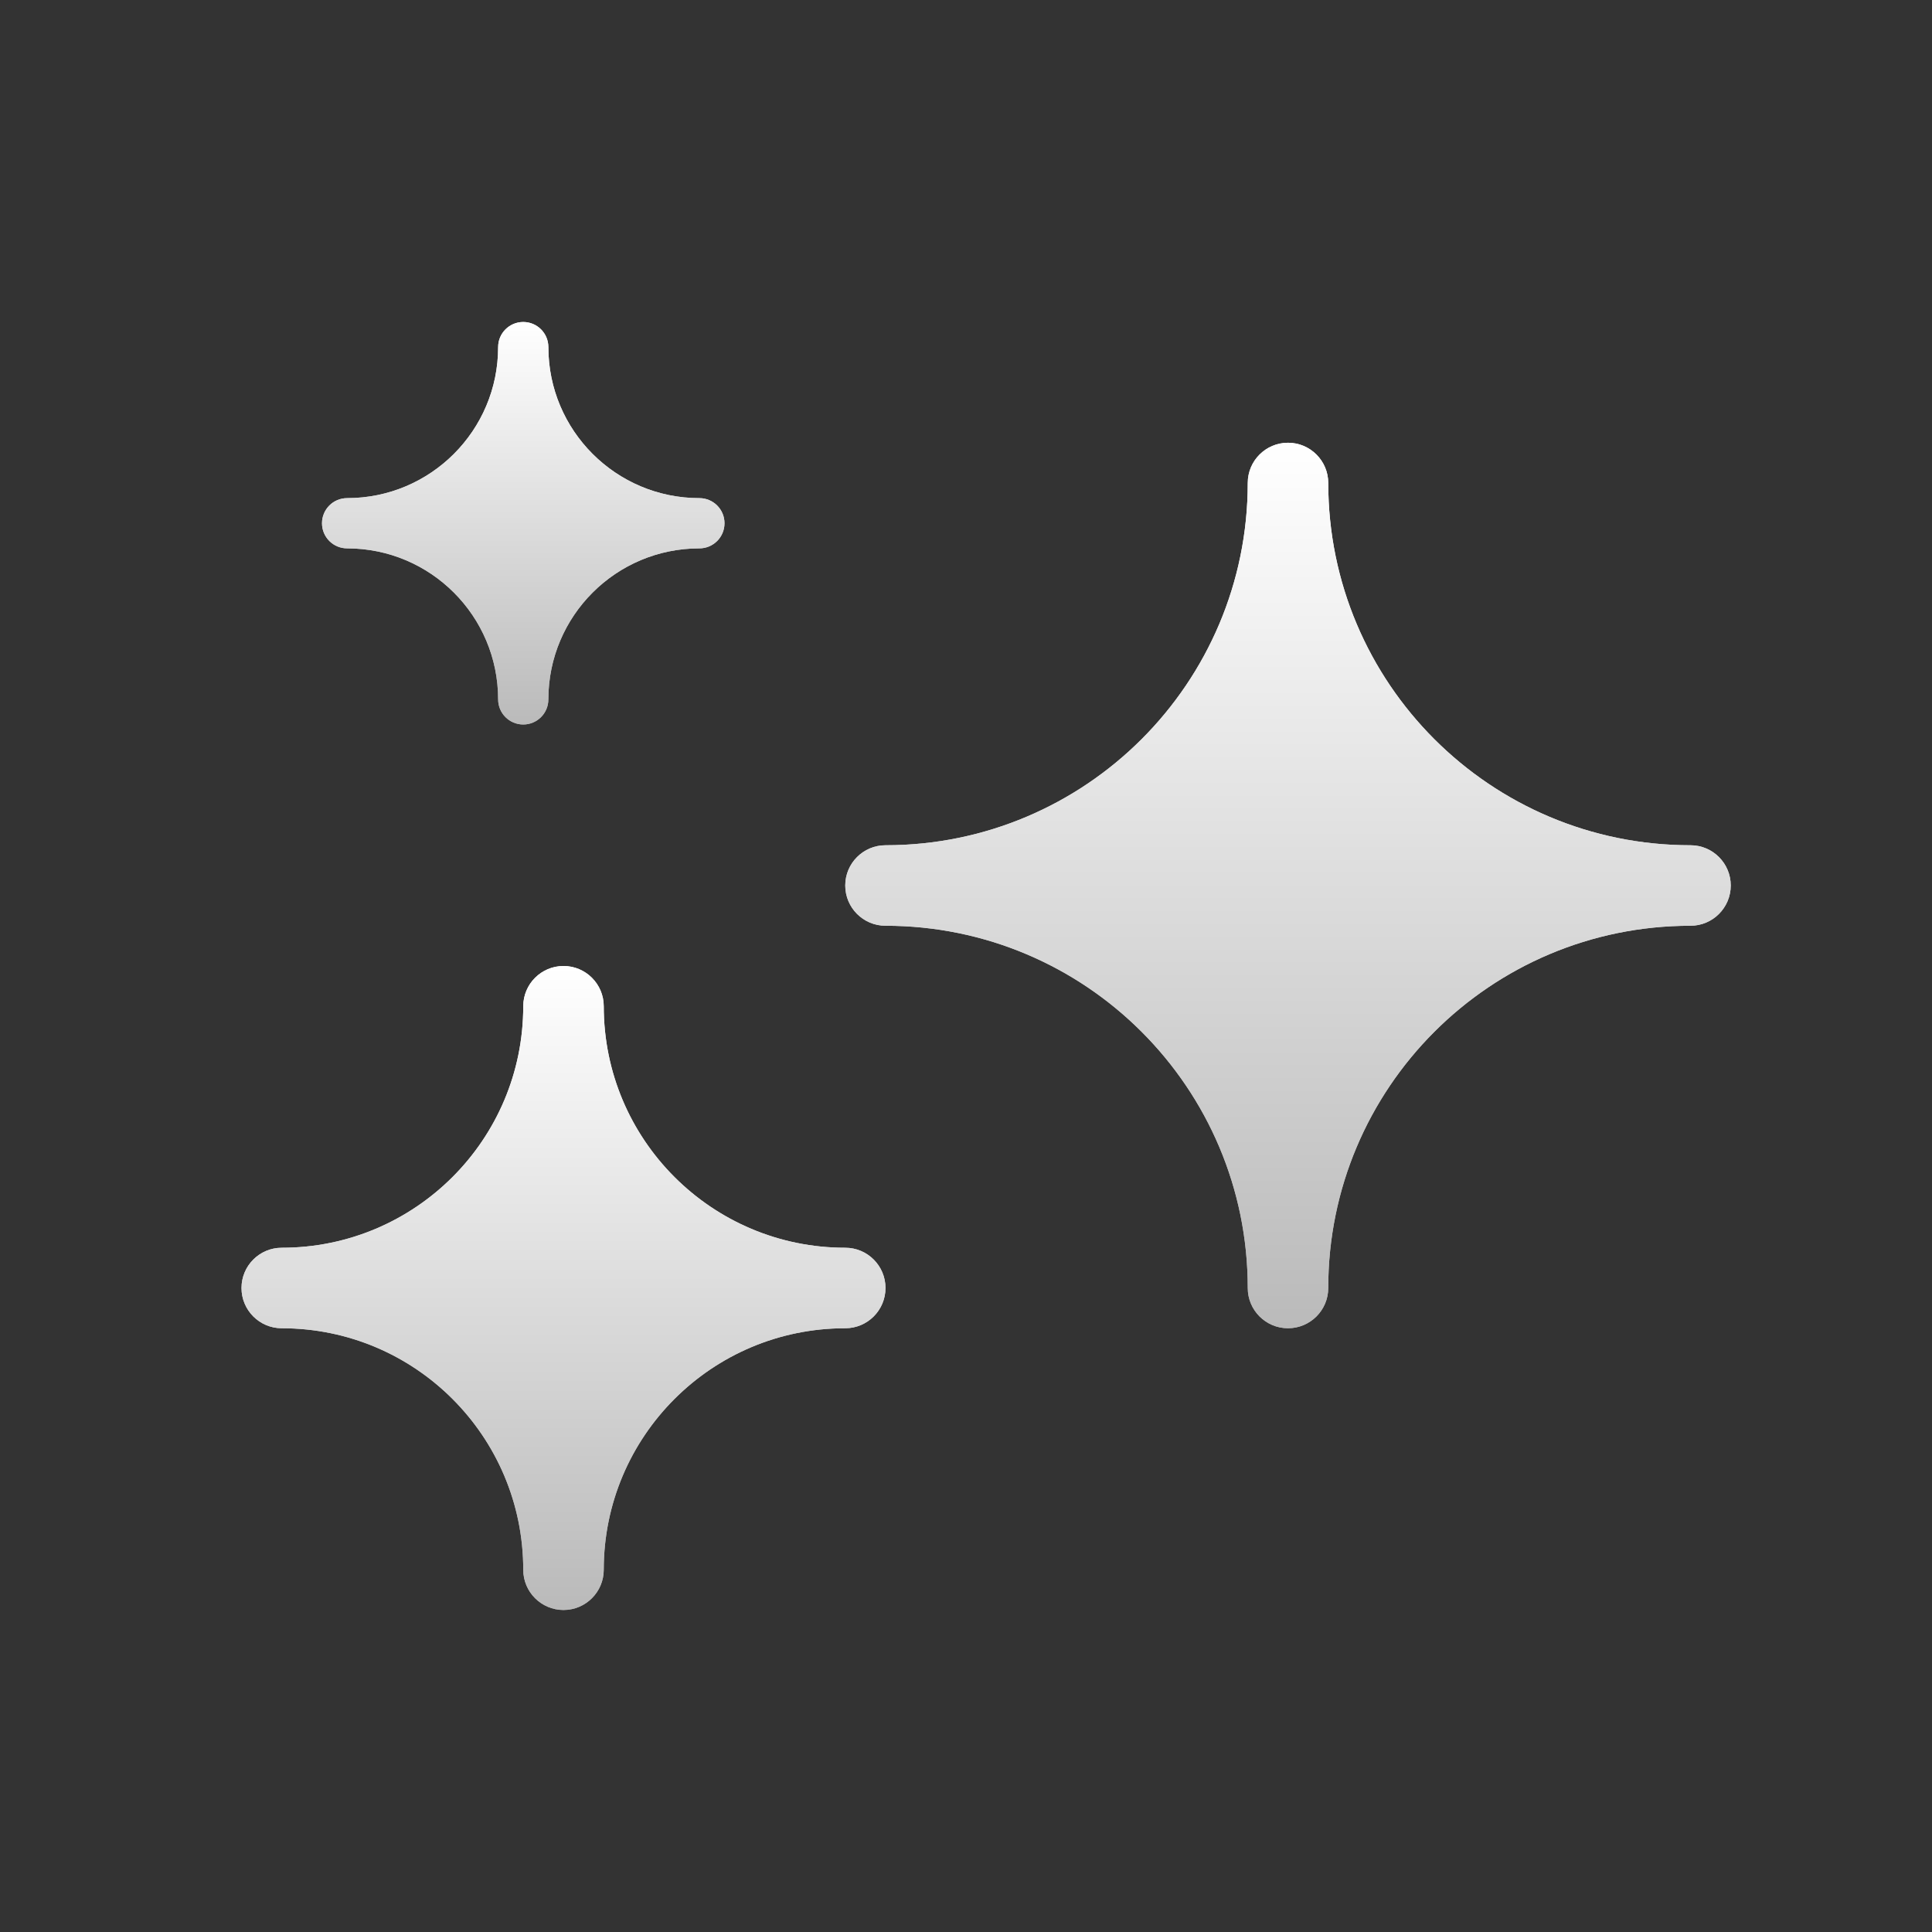
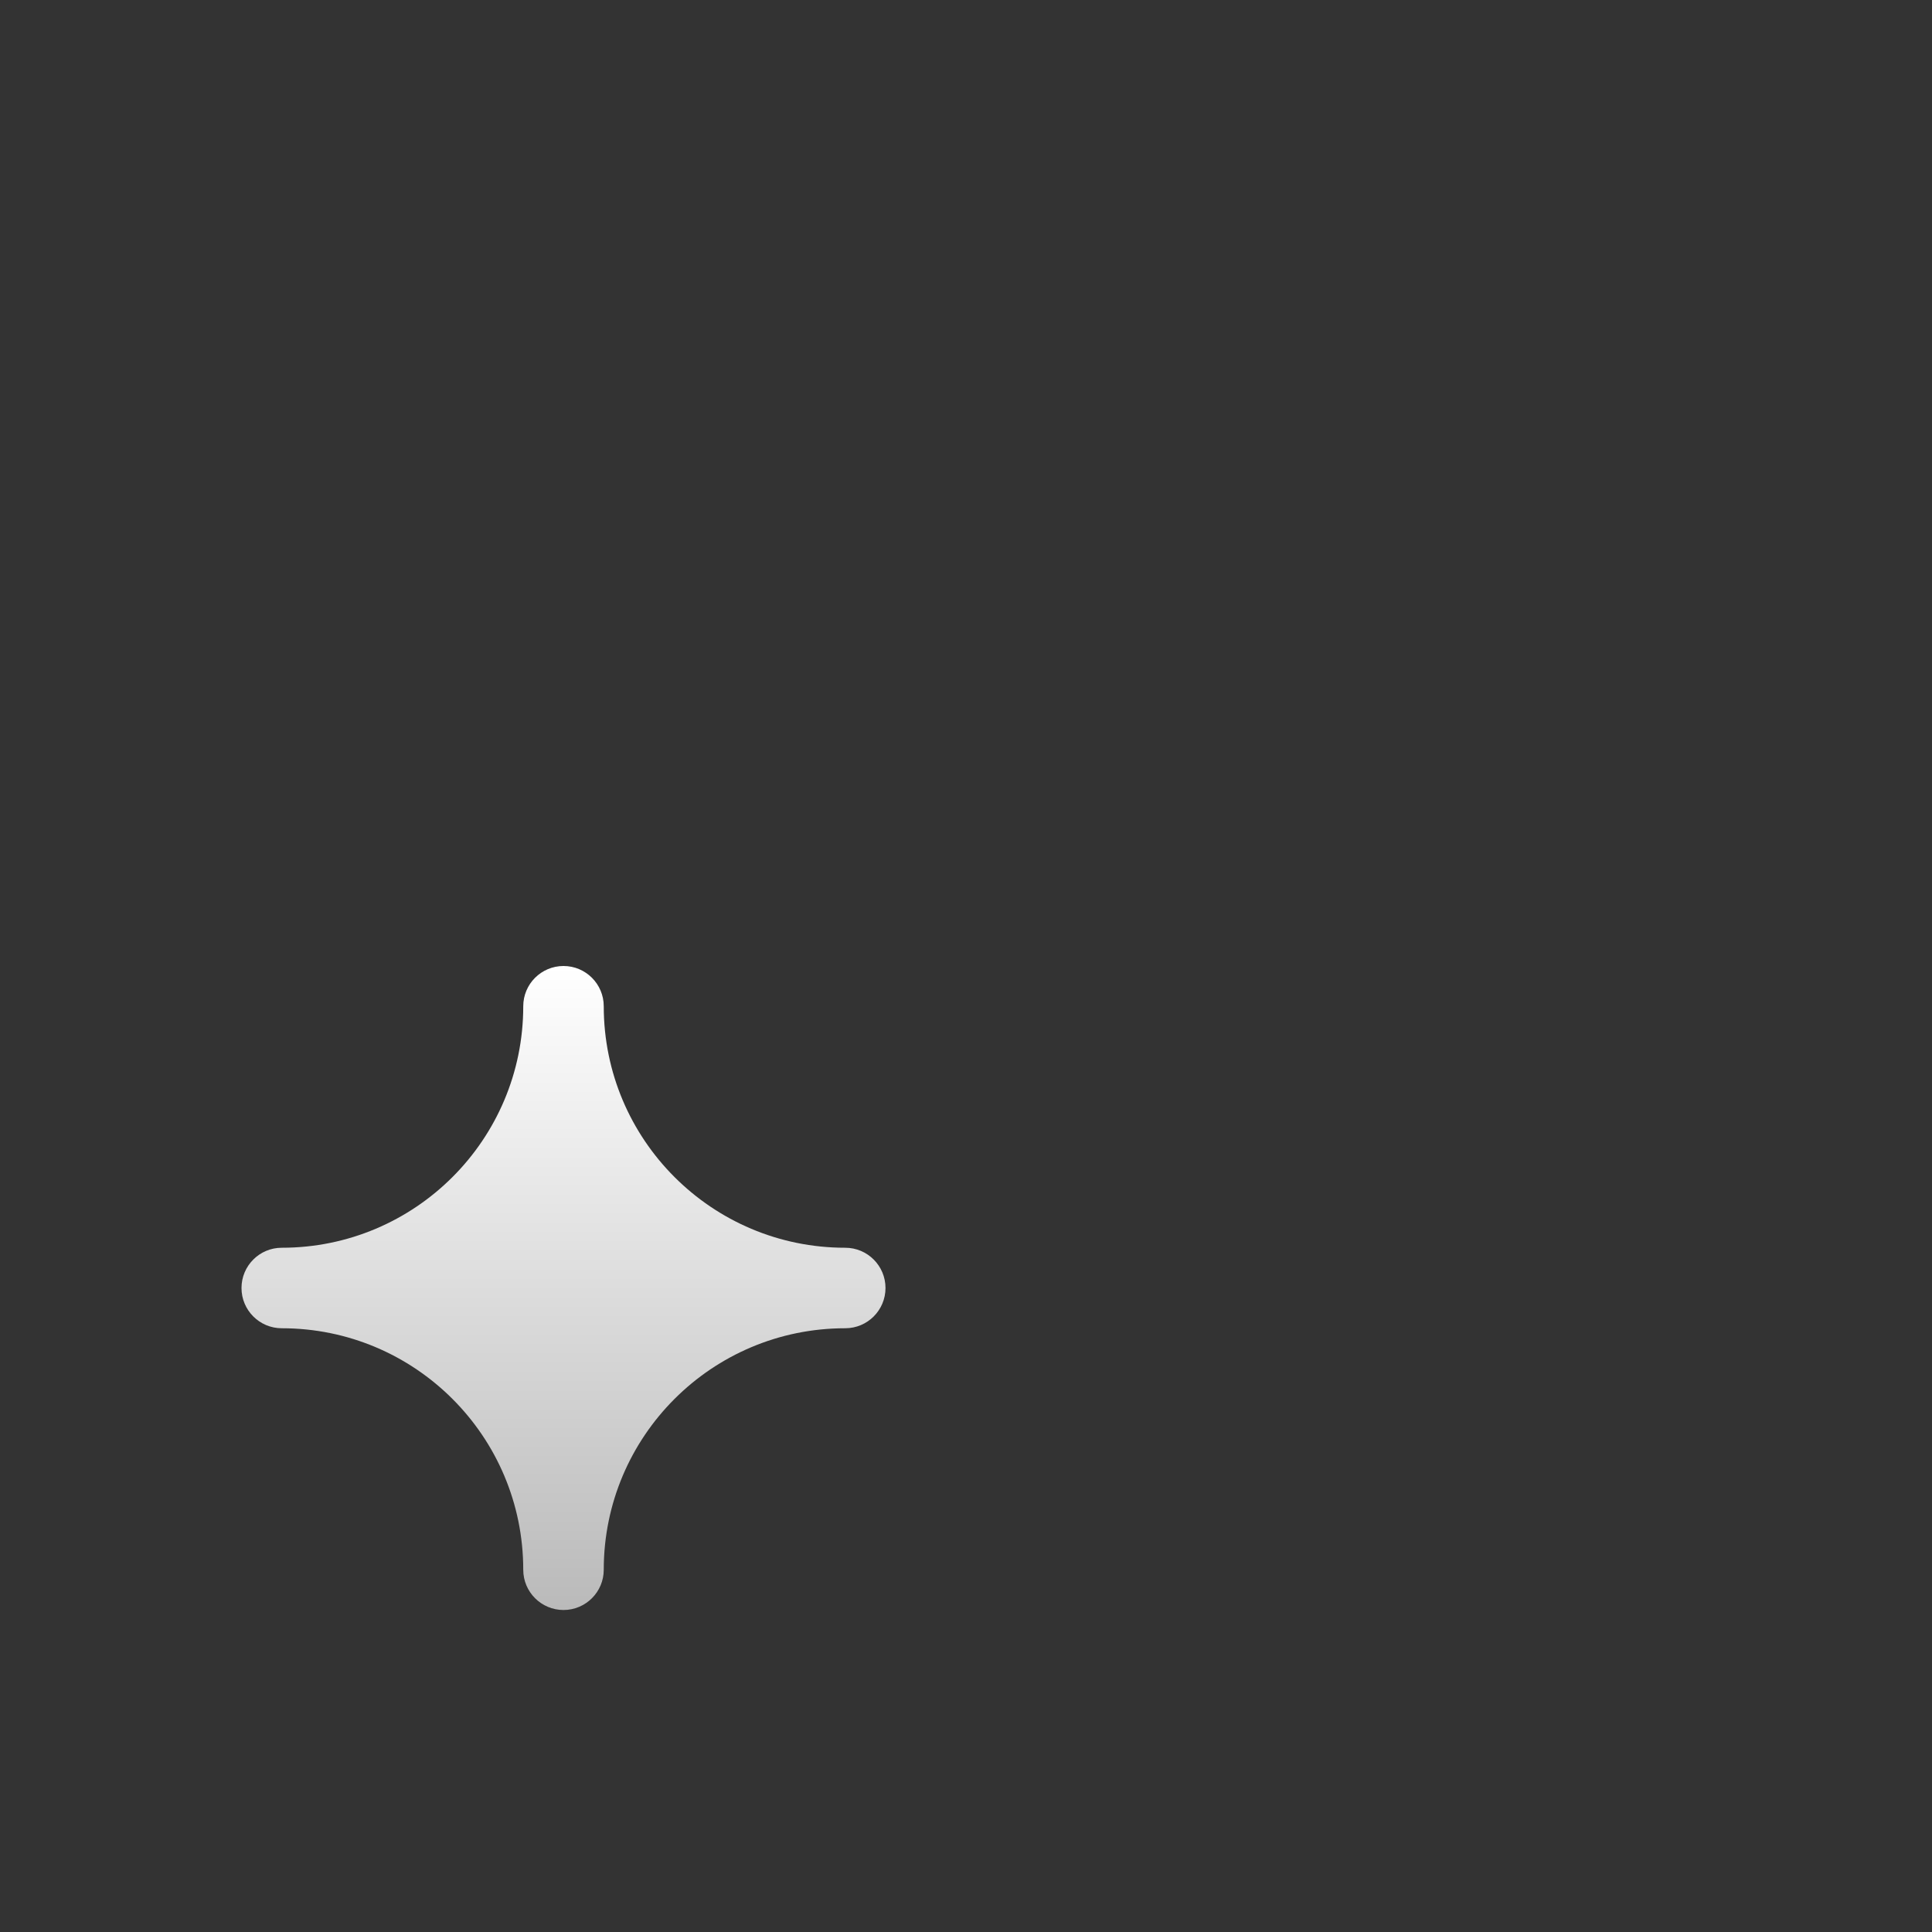
<svg xmlns="http://www.w3.org/2000/svg" width="24" height="24" viewBox="0 0 24 24" fill="none">
  <rect x="0" y="0" width="24" height="24" fill="#333333" stroke="none" />
-   <path d="M9 6.5C9 6.327 8.86 6.188 8.688 6.188C7.652 6.188 6.812 5.348 6.812 4.312C6.812 4.14 6.673 4 6.5 4C6.327 4 6.188 4.14 6.188 4.312C6.188 5.348 5.348 6.188 4.312 6.188C4.14 6.188 4 6.327 4 6.5C4 6.673 4.14 6.812 4.312 6.812C5.348 6.812 6.188 7.652 6.188 8.688C6.188 8.86 6.327 9 6.5 9C6.673 9 6.812 8.86 6.812 8.688C6.812 7.652 7.652 6.812 8.688 6.812C8.86 6.812 9 6.673 9 6.5Z" fill="url(#paint0_linear_383_2571)" />
-   <path d="M9 6.5C9 6.327 8.86 6.188 8.688 6.188C7.652 6.188 6.812 5.348 6.812 4.312C6.812 4.14 6.673 4 6.5 4C6.327 4 6.188 4.14 6.188 4.312C6.188 5.348 5.348 6.188 4.312 6.188C4.14 6.188 4 6.327 4 6.5C4 6.673 4.14 6.812 4.312 6.812C5.348 6.812 6.188 7.652 6.188 8.688C6.188 8.86 6.327 9 6.5 9C6.673 9 6.812 8.86 6.812 8.688C6.812 7.652 7.652 6.812 8.688 6.812C8.86 6.812 9 6.673 9 6.5Z" fill="url(#paint1_linear_383_2571)" />
-   <path d="M16.5 6C16.5 5.724 16.276 5.5 16 5.5C15.724 5.5 15.5 5.724 15.5 6C15.5 8.485 13.485 10.5 11 10.5C10.724 10.5 10.5 10.724 10.5 11C10.5 11.276 10.724 11.5 11 11.5C13.485 11.5 15.5 13.514 15.5 16C15.5 16.276 15.724 16.5 16 16.5C16.276 16.5 16.5 16.276 16.5 16C16.5 13.514 18.514 11.5 21 11.5C21.276 11.5 21.5 11.276 21.5 11C21.5 10.724 21.276 10.5 21 10.5C18.514 10.5 16.5 8.485 16.5 6Z" fill="url(#paint2_linear_383_2571)" />
-   <path d="M16.5 6C16.5 5.724 16.276 5.5 16 5.5C15.724 5.5 15.5 5.724 15.5 6C15.5 8.485 13.485 10.5 11 10.5C10.724 10.5 10.5 10.724 10.5 11C10.5 11.276 10.724 11.5 11 11.5C13.485 11.5 15.5 13.514 15.5 16C15.5 16.276 15.724 16.5 16 16.5C16.276 16.5 16.5 16.276 16.5 16C16.5 13.514 18.514 11.5 21 11.5C21.276 11.5 21.5 11.276 21.5 11C21.5 10.724 21.276 10.5 21 10.5C18.514 10.5 16.5 8.485 16.5 6Z" fill="url(#paint3_linear_383_2571)" />
  <path d="M7.5 12.5C7.5 12.224 7.276 12 7 12C6.724 12 6.5 12.224 6.5 12.5C6.5 14.157 5.157 15.5 3.5 15.5C3.224 15.5 3 15.724 3 16C3 16.276 3.224 16.5 3.5 16.5C5.157 16.5 6.5 17.843 6.5 19.5C6.5 19.776 6.724 20 7 20C7.276 20 7.5 19.776 7.5 19.5C7.5 17.843 8.843 16.5 10.5 16.5C10.776 16.5 11 16.276 11 16C11 15.724 10.776 15.5 10.5 15.5C8.843 15.5 7.5 14.157 7.5 12.5Z" fill="url(#paint4_linear_383_2571)" />
-   <path d="M7.5 12.5C7.5 12.224 7.276 12 7 12C6.724 12 6.5 12.224 6.5 12.5C6.5 14.157 5.157 15.5 3.5 15.5C3.224 15.5 3 15.724 3 16C3 16.276 3.224 16.5 3.5 16.5C5.157 16.5 6.5 17.843 6.5 19.5C6.5 19.776 6.724 20 7 20C7.276 20 7.5 19.776 7.5 19.5C7.5 17.843 8.843 16.5 10.5 16.5C10.776 16.5 11 16.276 11 16C11 15.724 10.776 15.5 10.5 15.5C8.843 15.5 7.5 14.157 7.5 12.5Z" fill="url(#paint5_linear_383_2571)" />
  <defs>
    <linearGradient id="paint0_linear_383_2571" x1="6.5" y1="4" x2="6.5" y2="9" gradientUnits="userSpaceOnUse">
      <stop stop-color="white" />
      <stop offset="1" stop-color="#BABABA" />
    </linearGradient>
    <linearGradient id="paint1_linear_383_2571" x1="6.5" y1="4" x2="6.5" y2="9" gradientUnits="userSpaceOnUse">
      <stop stop-color="white" />
      <stop offset="1" stop-color="#BABABA" />
    </linearGradient>
    <linearGradient id="paint2_linear_383_2571" x1="16" y1="5.5" x2="16" y2="16.5" gradientUnits="userSpaceOnUse">
      <stop stop-color="white" />
      <stop offset="1" stop-color="#BABABA" />
    </linearGradient>
    <linearGradient id="paint3_linear_383_2571" x1="16" y1="5.5" x2="16" y2="16.5" gradientUnits="userSpaceOnUse">
      <stop stop-color="white" />
      <stop offset="1" stop-color="#BABABA" />
    </linearGradient>
    <linearGradient id="paint4_linear_383_2571" x1="7" y1="12" x2="7" y2="20" gradientUnits="userSpaceOnUse">
      <stop stop-color="white" />
      <stop offset="1" stop-color="#BABABA" />
    </linearGradient>
    <linearGradient id="paint5_linear_383_2571" x1="7" y1="12" x2="7" y2="20" gradientUnits="userSpaceOnUse">
      <stop stop-color="white" />
      <stop offset="1" stop-color="#BABABA" />
    </linearGradient>
  </defs>
</svg>